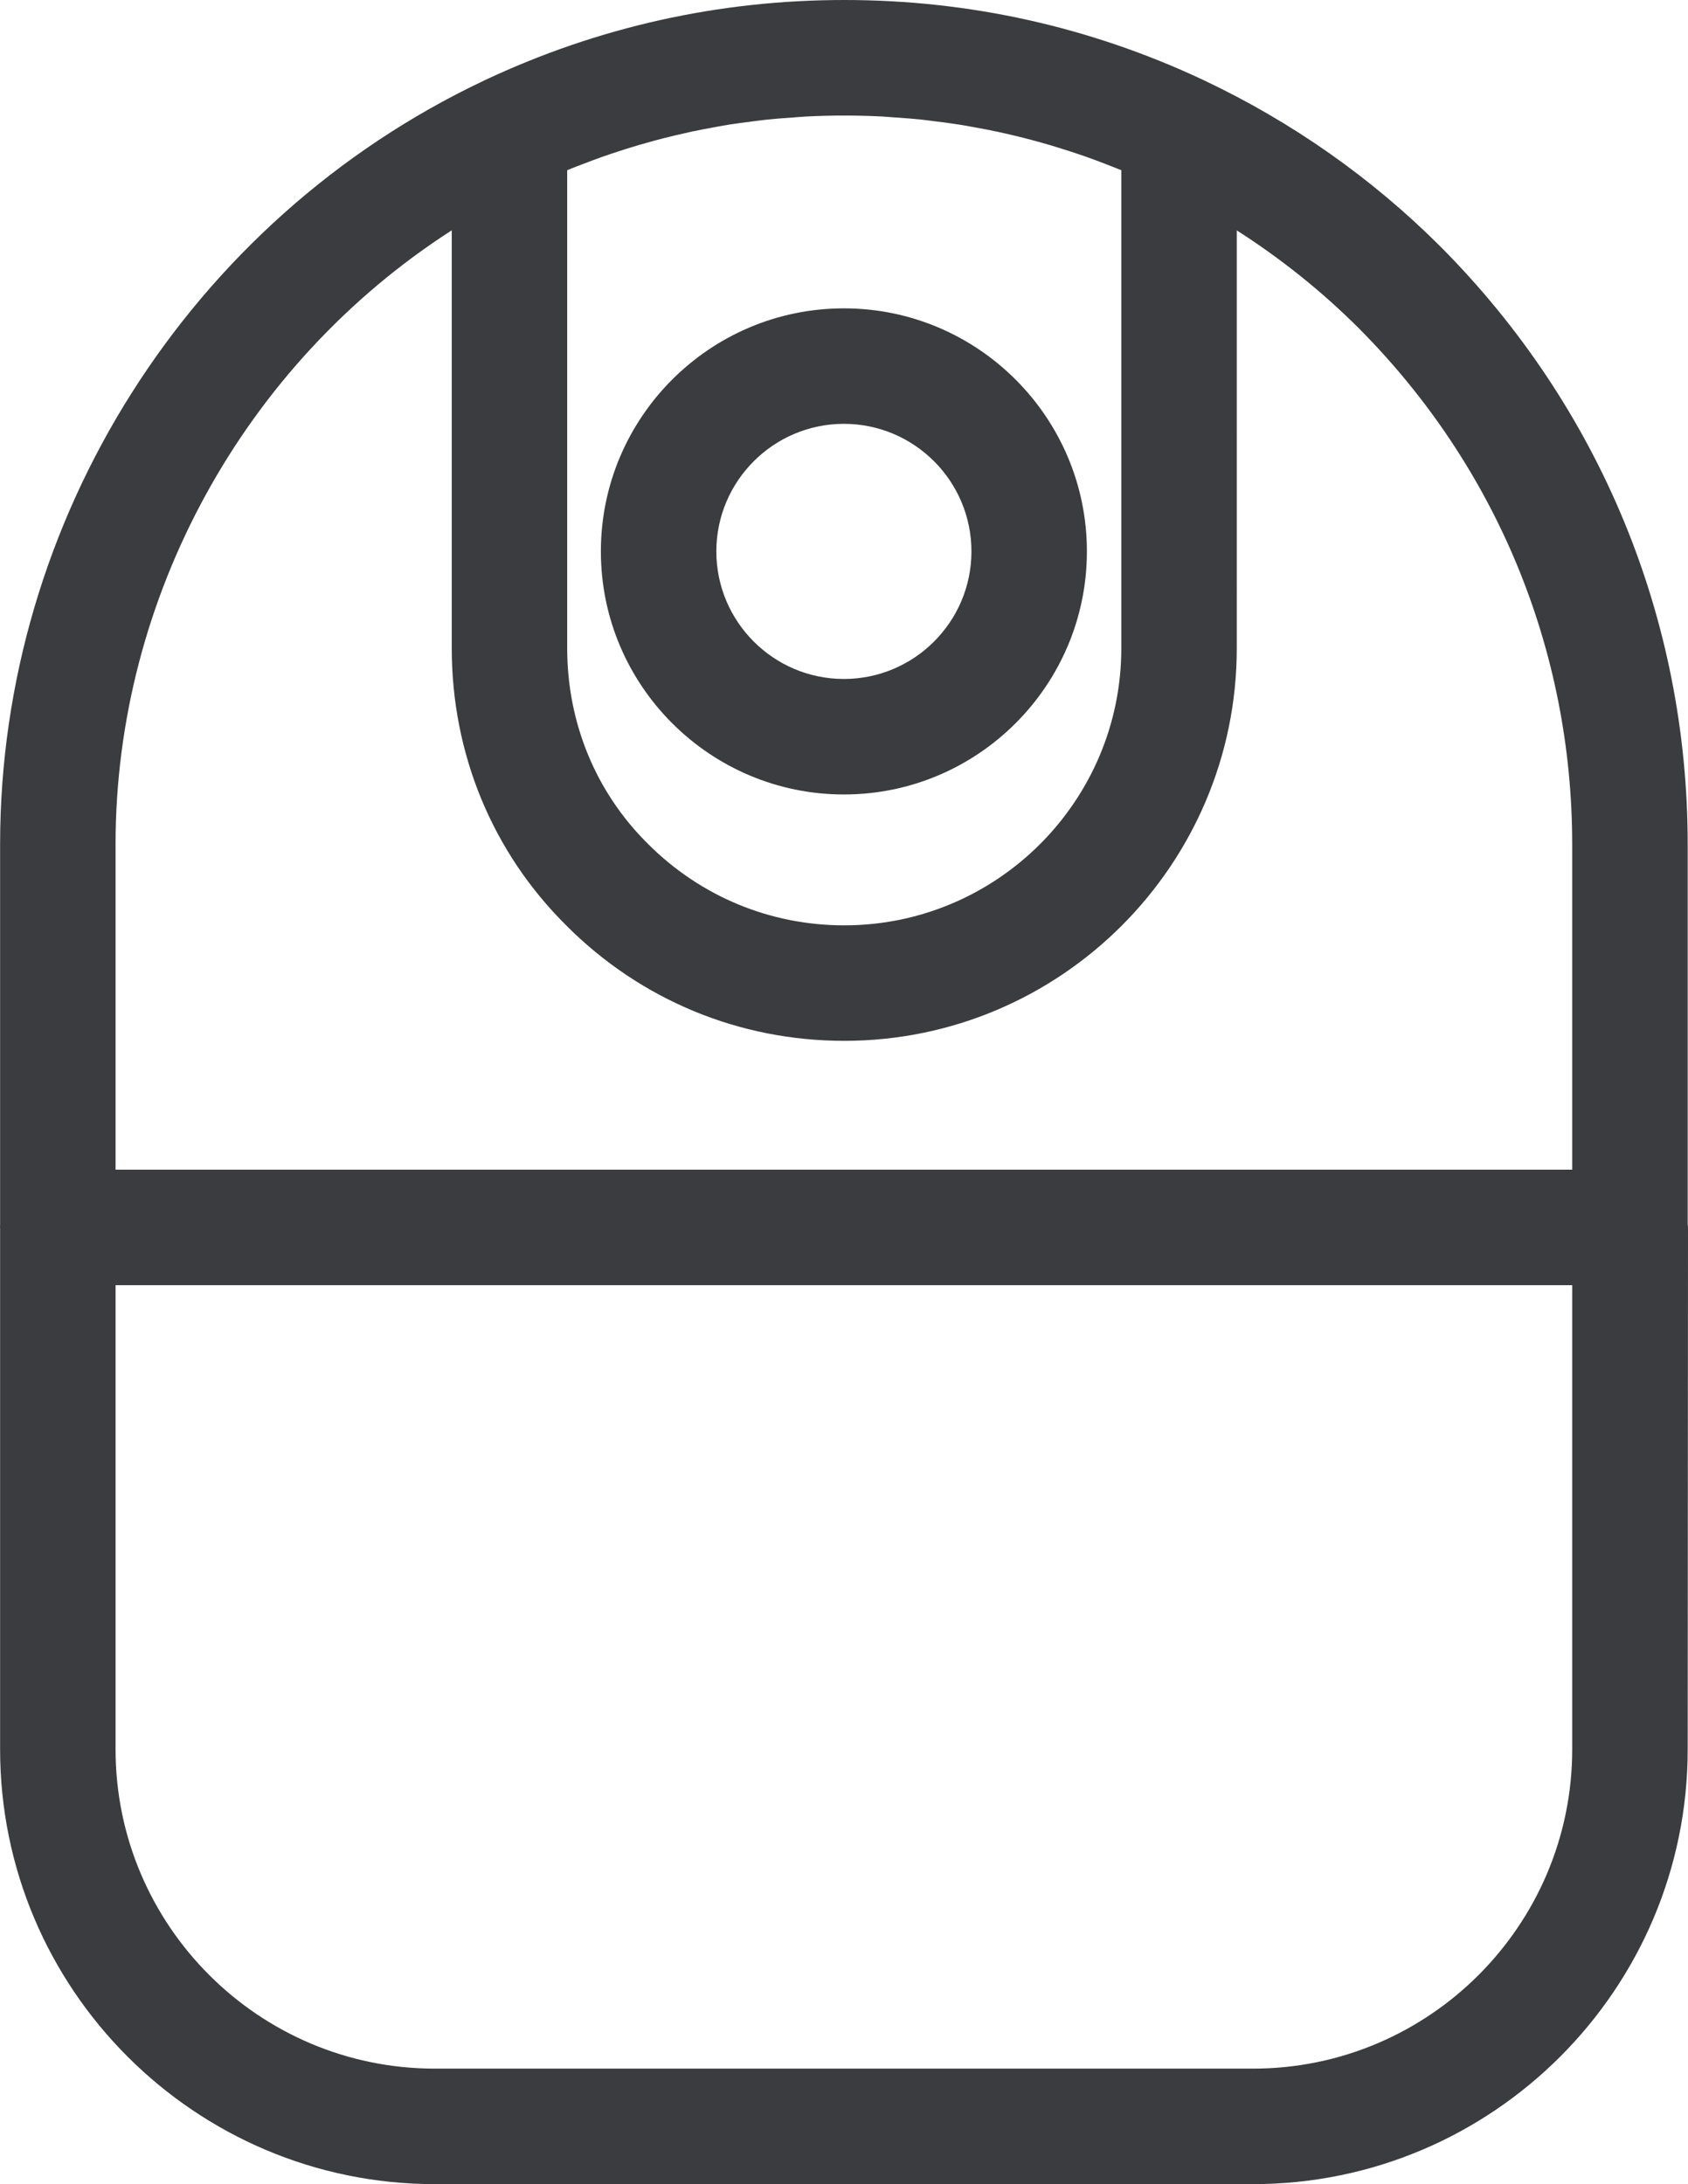
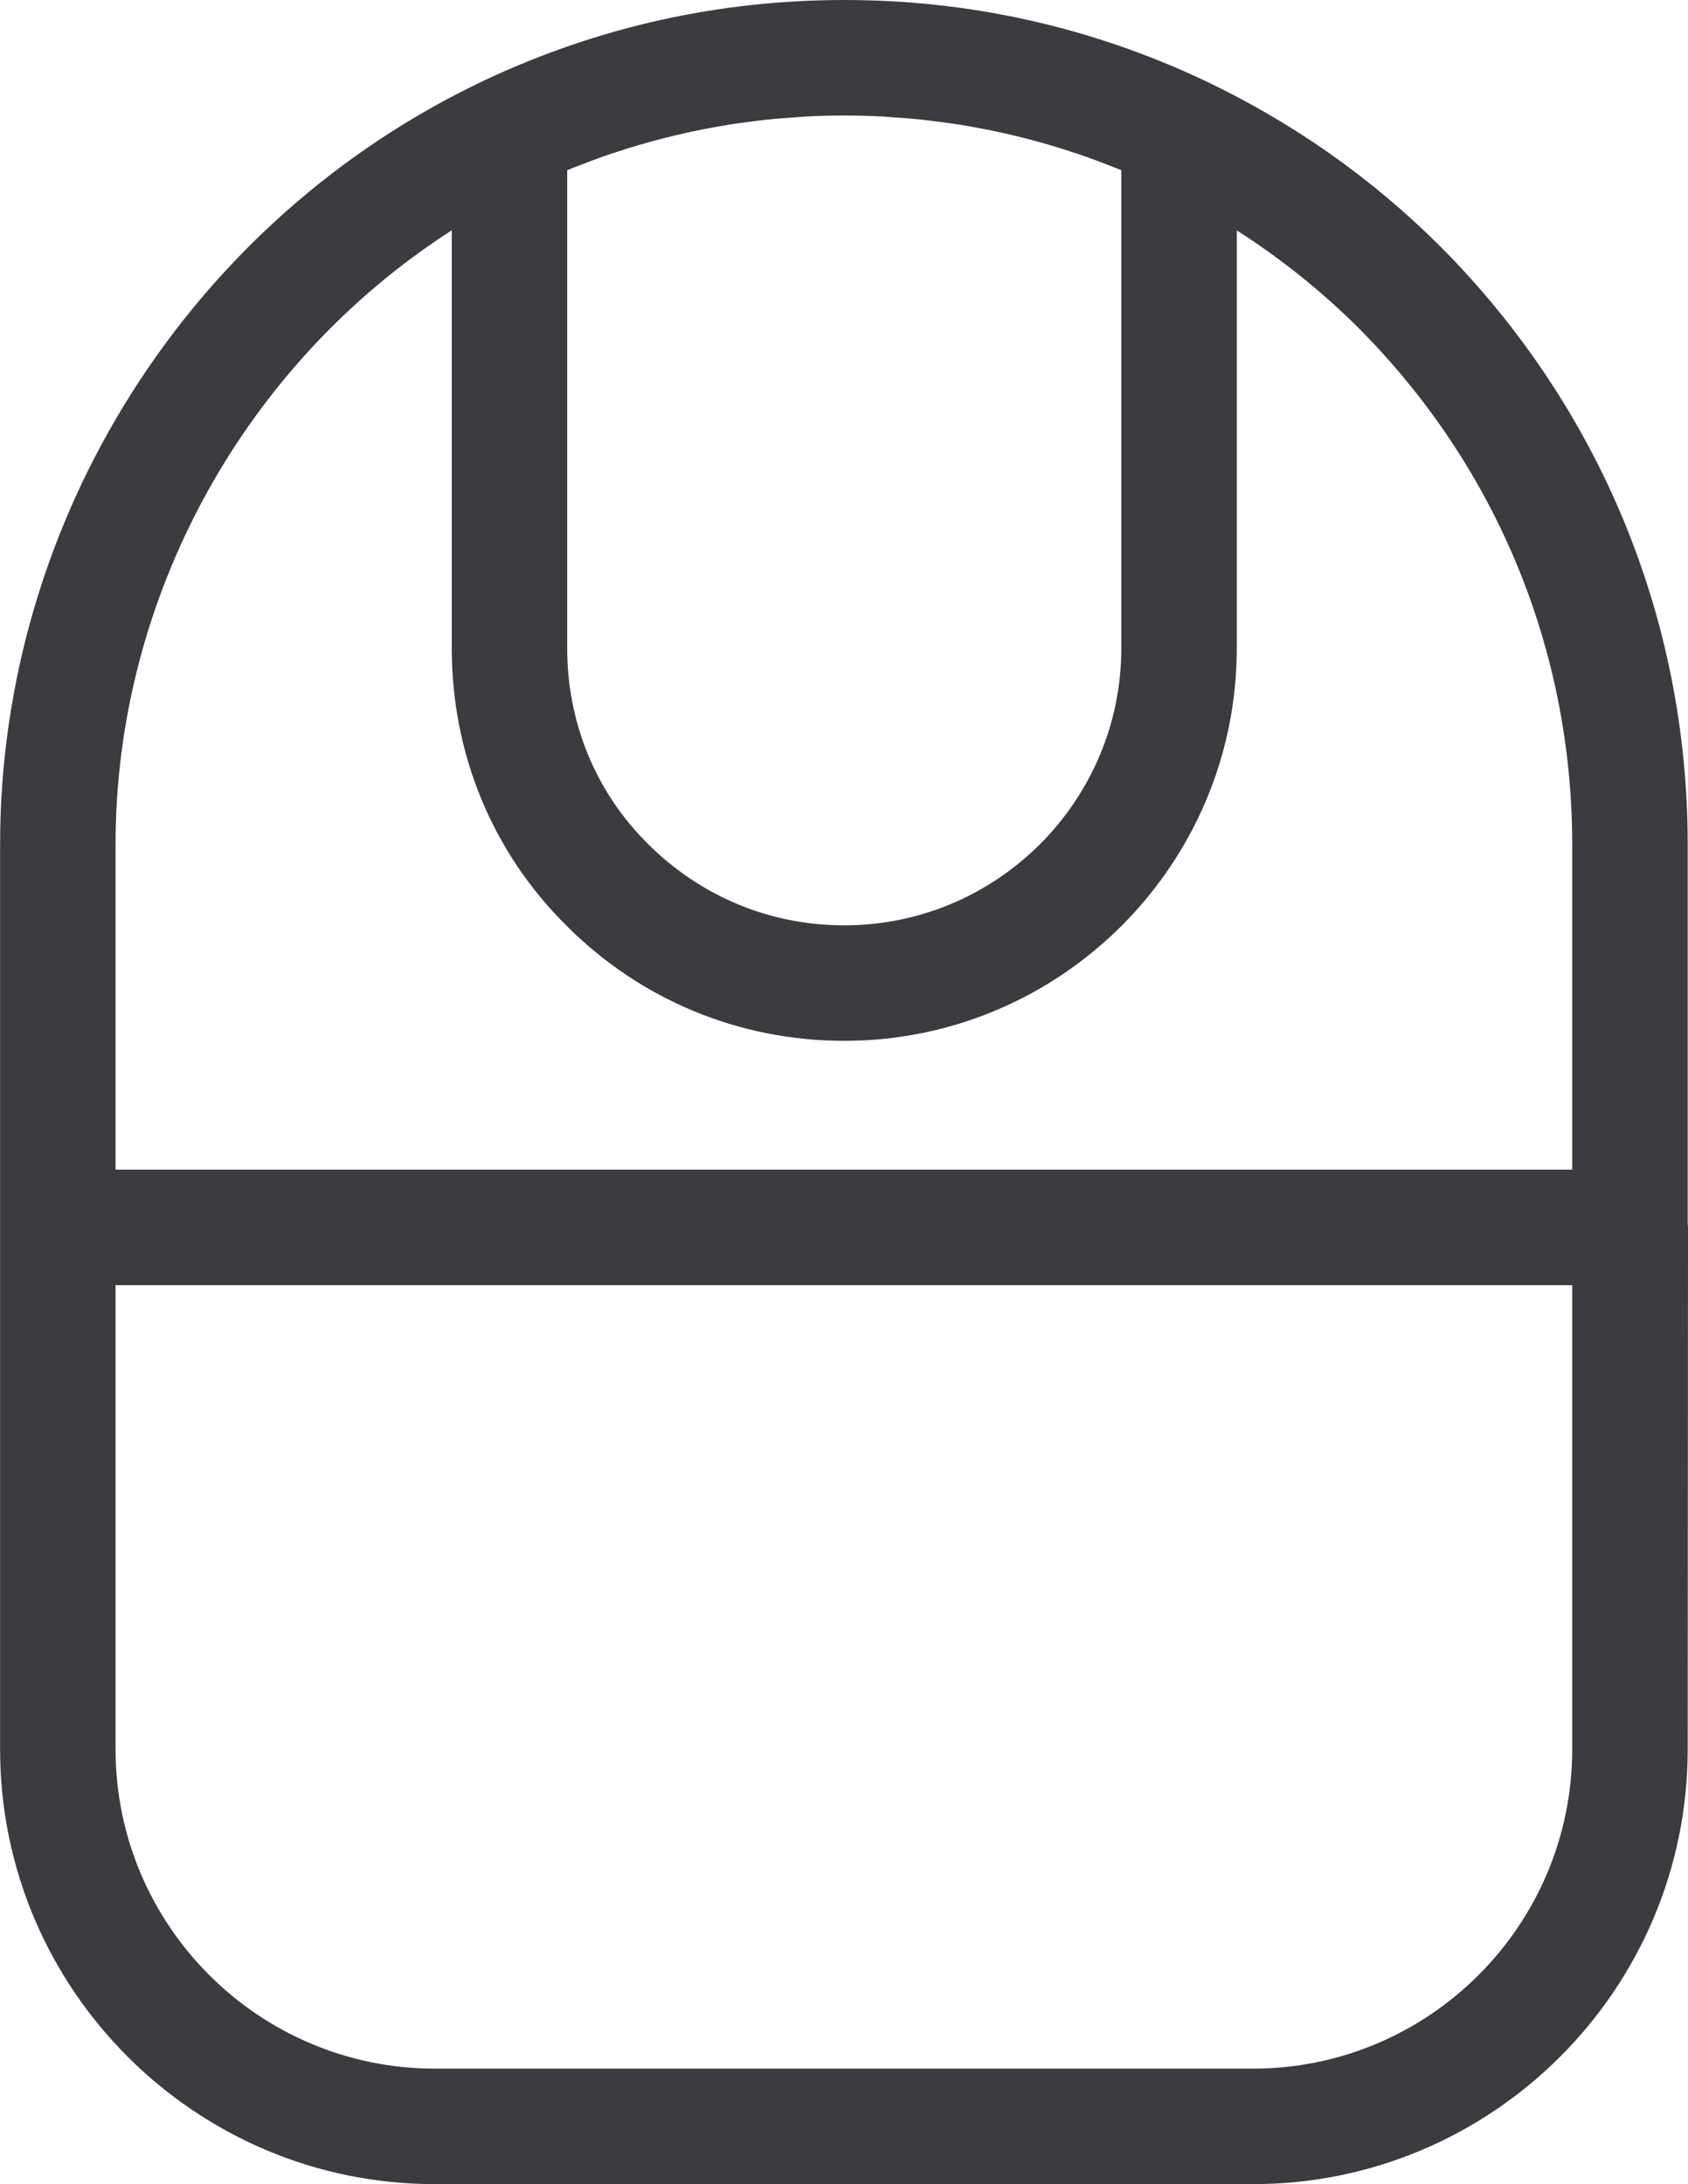
<svg xmlns="http://www.w3.org/2000/svg" id="Capa_2" width="83.639" height="108.202" viewBox="0 0 83.639 108.202">
  <defs>
    <style>.cls-1{fill:#3a3c3f;}</style>
  </defs>
  <g id="Capa_1-2">
    <g>
      <path class="cls-1" d="M83.624,60.658v-18.83c0-11.154-4.344-21.664-12.233-29.595-3.406-3.406-7.36-6.185-11.753-8.263-5.603-2.635-11.593-3.97-17.805-3.97s-12.203,1.336-17.805,3.97l-.081,.039C9.399,10.908,.005,25.743,.005,41.828v18.864c-.004,.038-.008,.076,0,.194v25.776C.005,98.539,9.668,108.202,21.546,108.202H62.083c11.878,0,21.541-9.663,21.541-21.541l.015-25.854c0-.054-.005-.105-.015-.149Zm-5.722,3.01v22.993c0,8.723-7.097,15.819-15.819,15.819H21.546c-8.723,0-15.82-7.097-15.82-15.819v-22.993H77.902Zm-22.342-31.554c0,7.569-6.158,13.728-13.728,13.728-3.669,0-7.12-1.431-9.721-4.031-2.584-2.552-4.007-5.996-4.007-9.697V8.431c.197-.081,.395-.157,.593-.233l.12-.046c.337-.131,.675-.259,1.014-.379,.261-.092,.523-.179,.788-.265,.339-.112,.68-.219,1.022-.319,.265-.078,.53-.153,.797-.225,.346-.094,.694-.18,1.043-.263,.265-.063,.53-.124,.797-.182,.357-.076,.716-.143,1.076-.209l.137-.025c.215-.039,.431-.079,.646-.113,.377-.06,.756-.108,1.135-.156l.243-.031c.167-.021,.334-.043,.502-.061,.421-.044,.845-.074,1.268-.103l.266-.021c.121-.01,.242-.02,.364-.026,1.272-.066,2.56-.066,3.831,0l.632,.047c.423,.029,.847,.059,1.267,.103,.173,.018,.346,.041,.52,.064l.228,.029c.378,.048,.756,.096,1.131,.155,.231,.037,.461,.079,.789,.139,.357,.065,.714,.131,1.069,.207,.27,.057,.538,.12,.806,.183,.346,.082,.69,.168,1.032,.261,.27,.073,.539,.148,.808,.228,.338,.1,.675,.206,1.01,.315,.266,.087,.532,.175,.798,.269,.337,.118,.671,.245,1.005,.375l.131,.051c.196,.076,.393,.151,.588,.231v23.683Zm-27.482,13.754c3.672,3.673,8.556,5.695,13.754,5.695,10.724,0,19.449-8.725,19.449-19.449V11.413c2.204,1.409,4.239,3.041,6.058,4.86,6.811,6.847,10.562,15.923,10.562,25.554v16.119H5.726v-16.119c0-12.228,6.36-23.798,16.658-30.417v20.703c0,5.242,2.023,10.128,5.695,13.754Z" />
-       <path class="cls-1" d="M41.814,15.276c-6.639,0-12.041,5.402-12.041,12.041s5.402,12.041,12.041,12.041,12.041-5.402,12.041-12.041-5.402-12.041-12.041-12.041Zm6.32,12.041c0,3.484-2.835,6.319-6.32,6.319s-6.32-2.835-6.32-6.319,2.835-6.32,6.32-6.32,6.32,2.835,6.32,6.32Z" />
    </g>
  </g>
</svg>